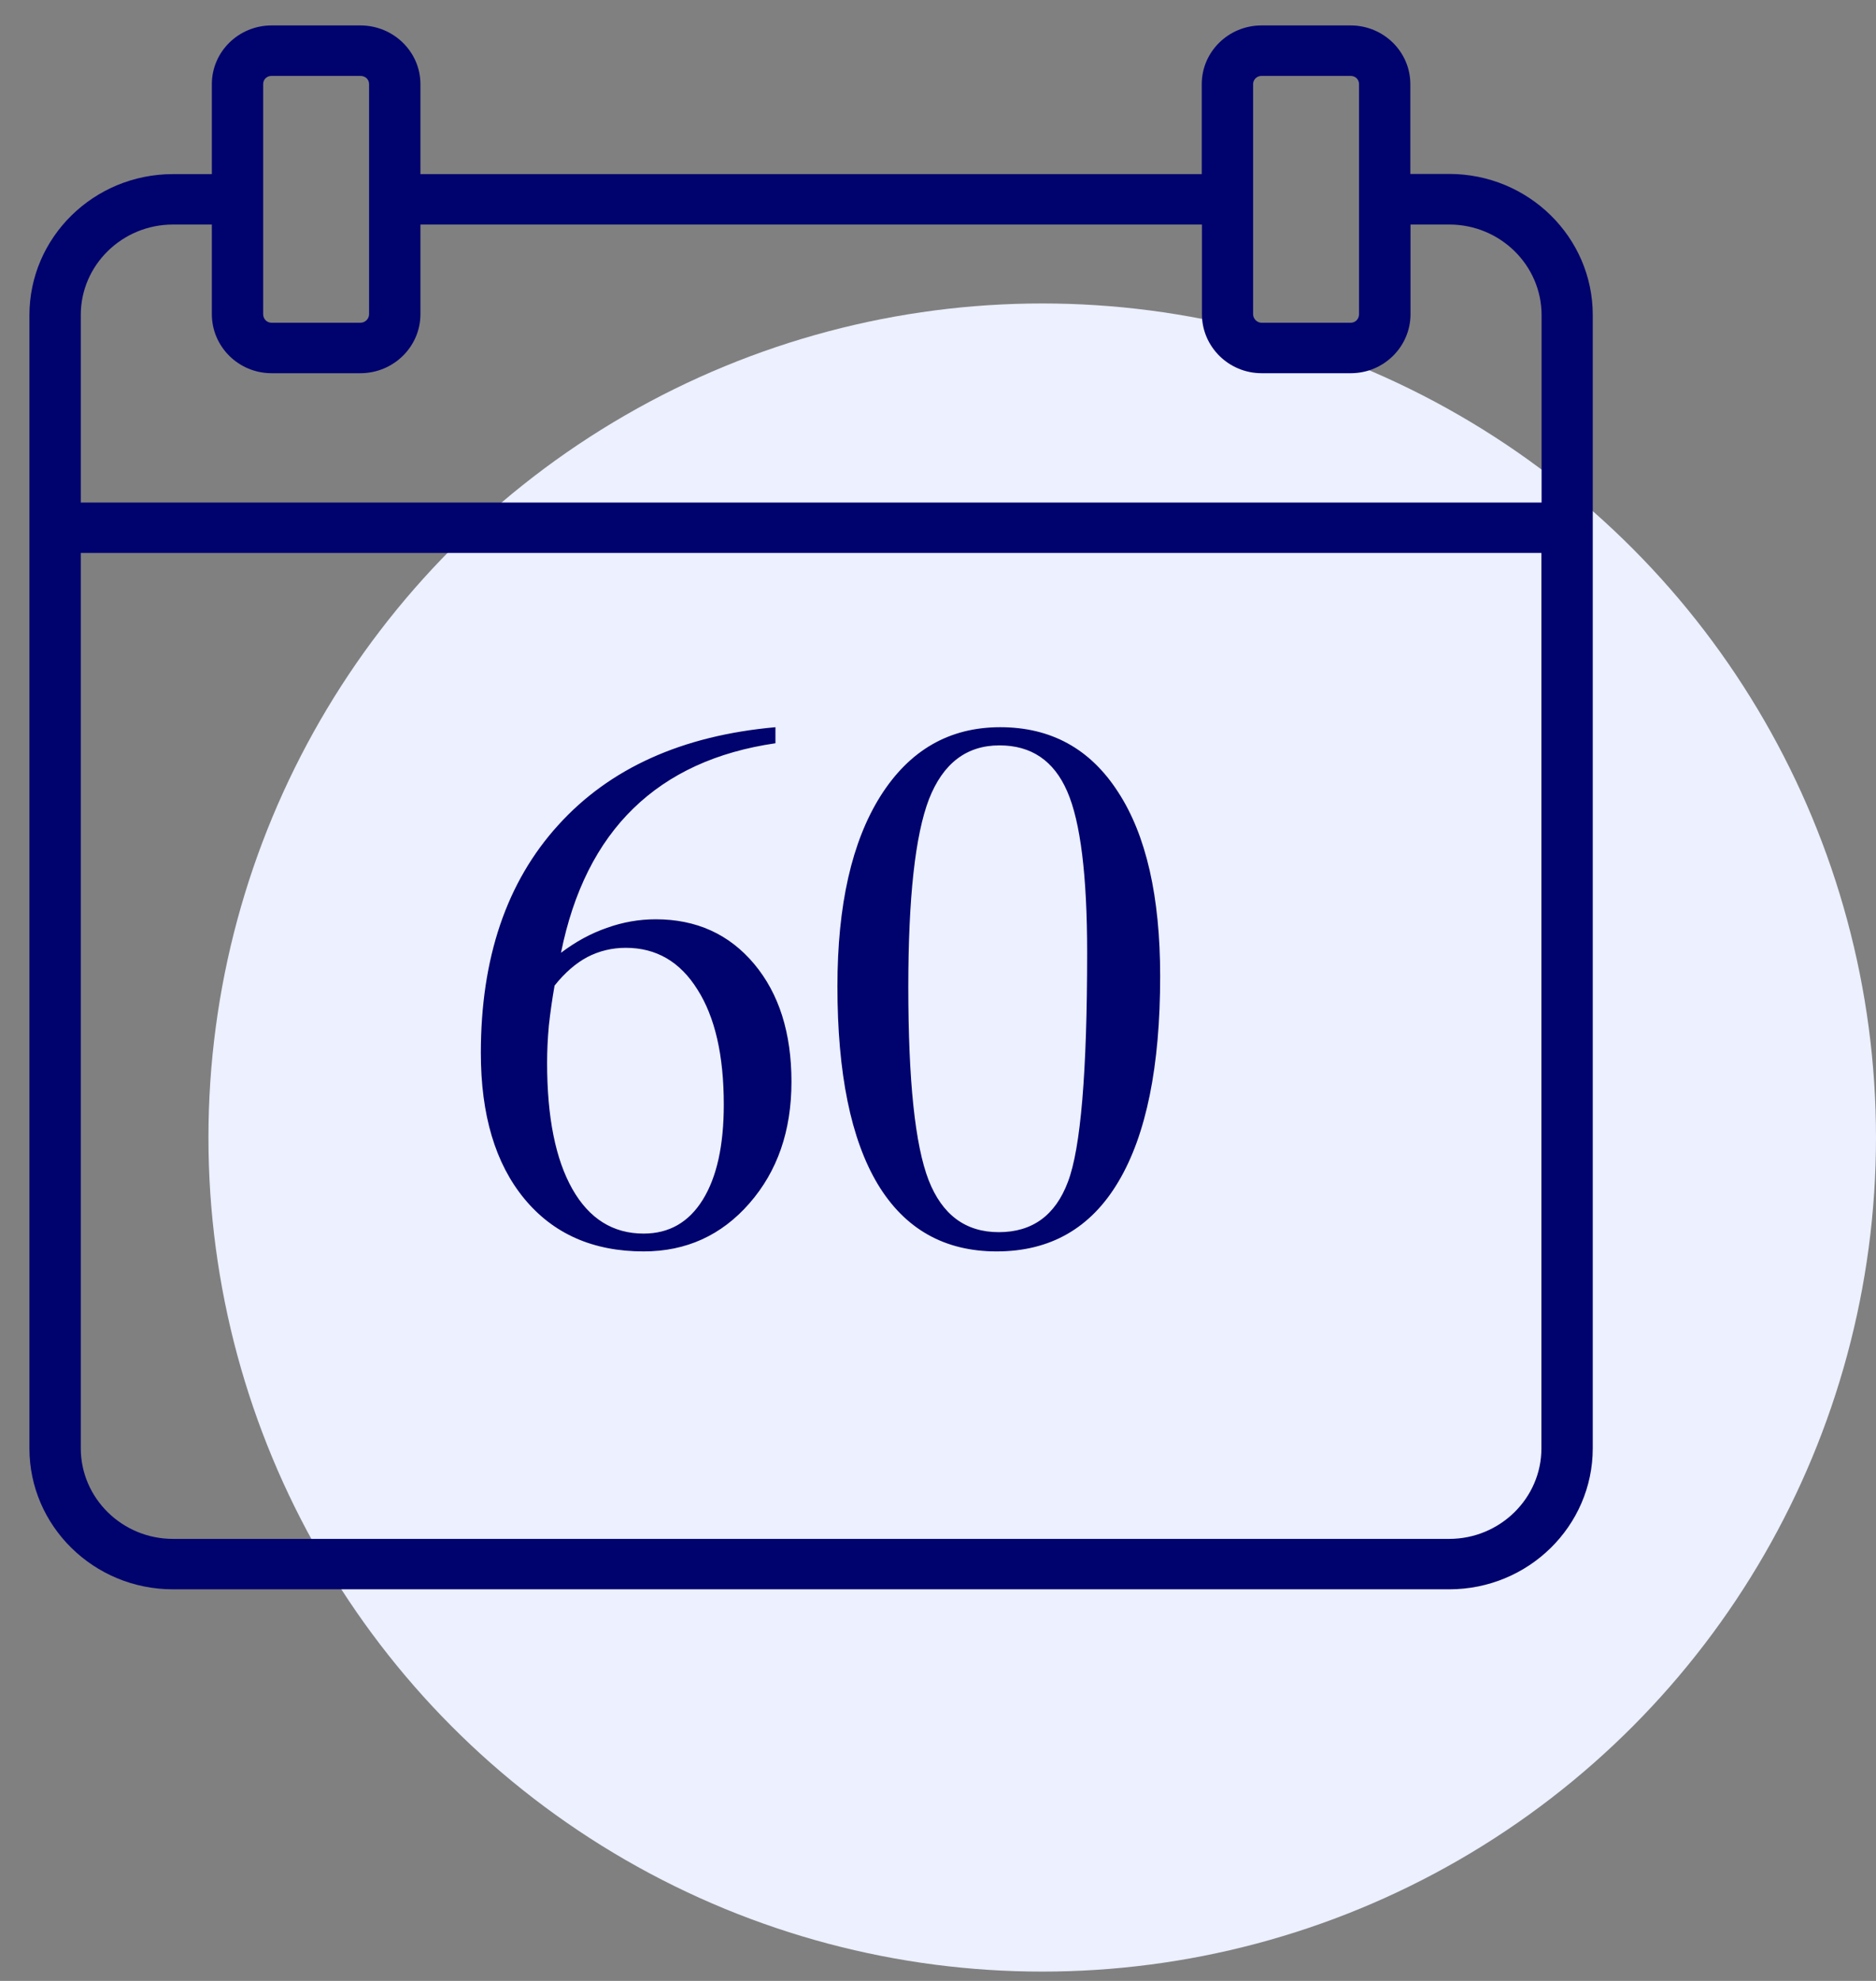
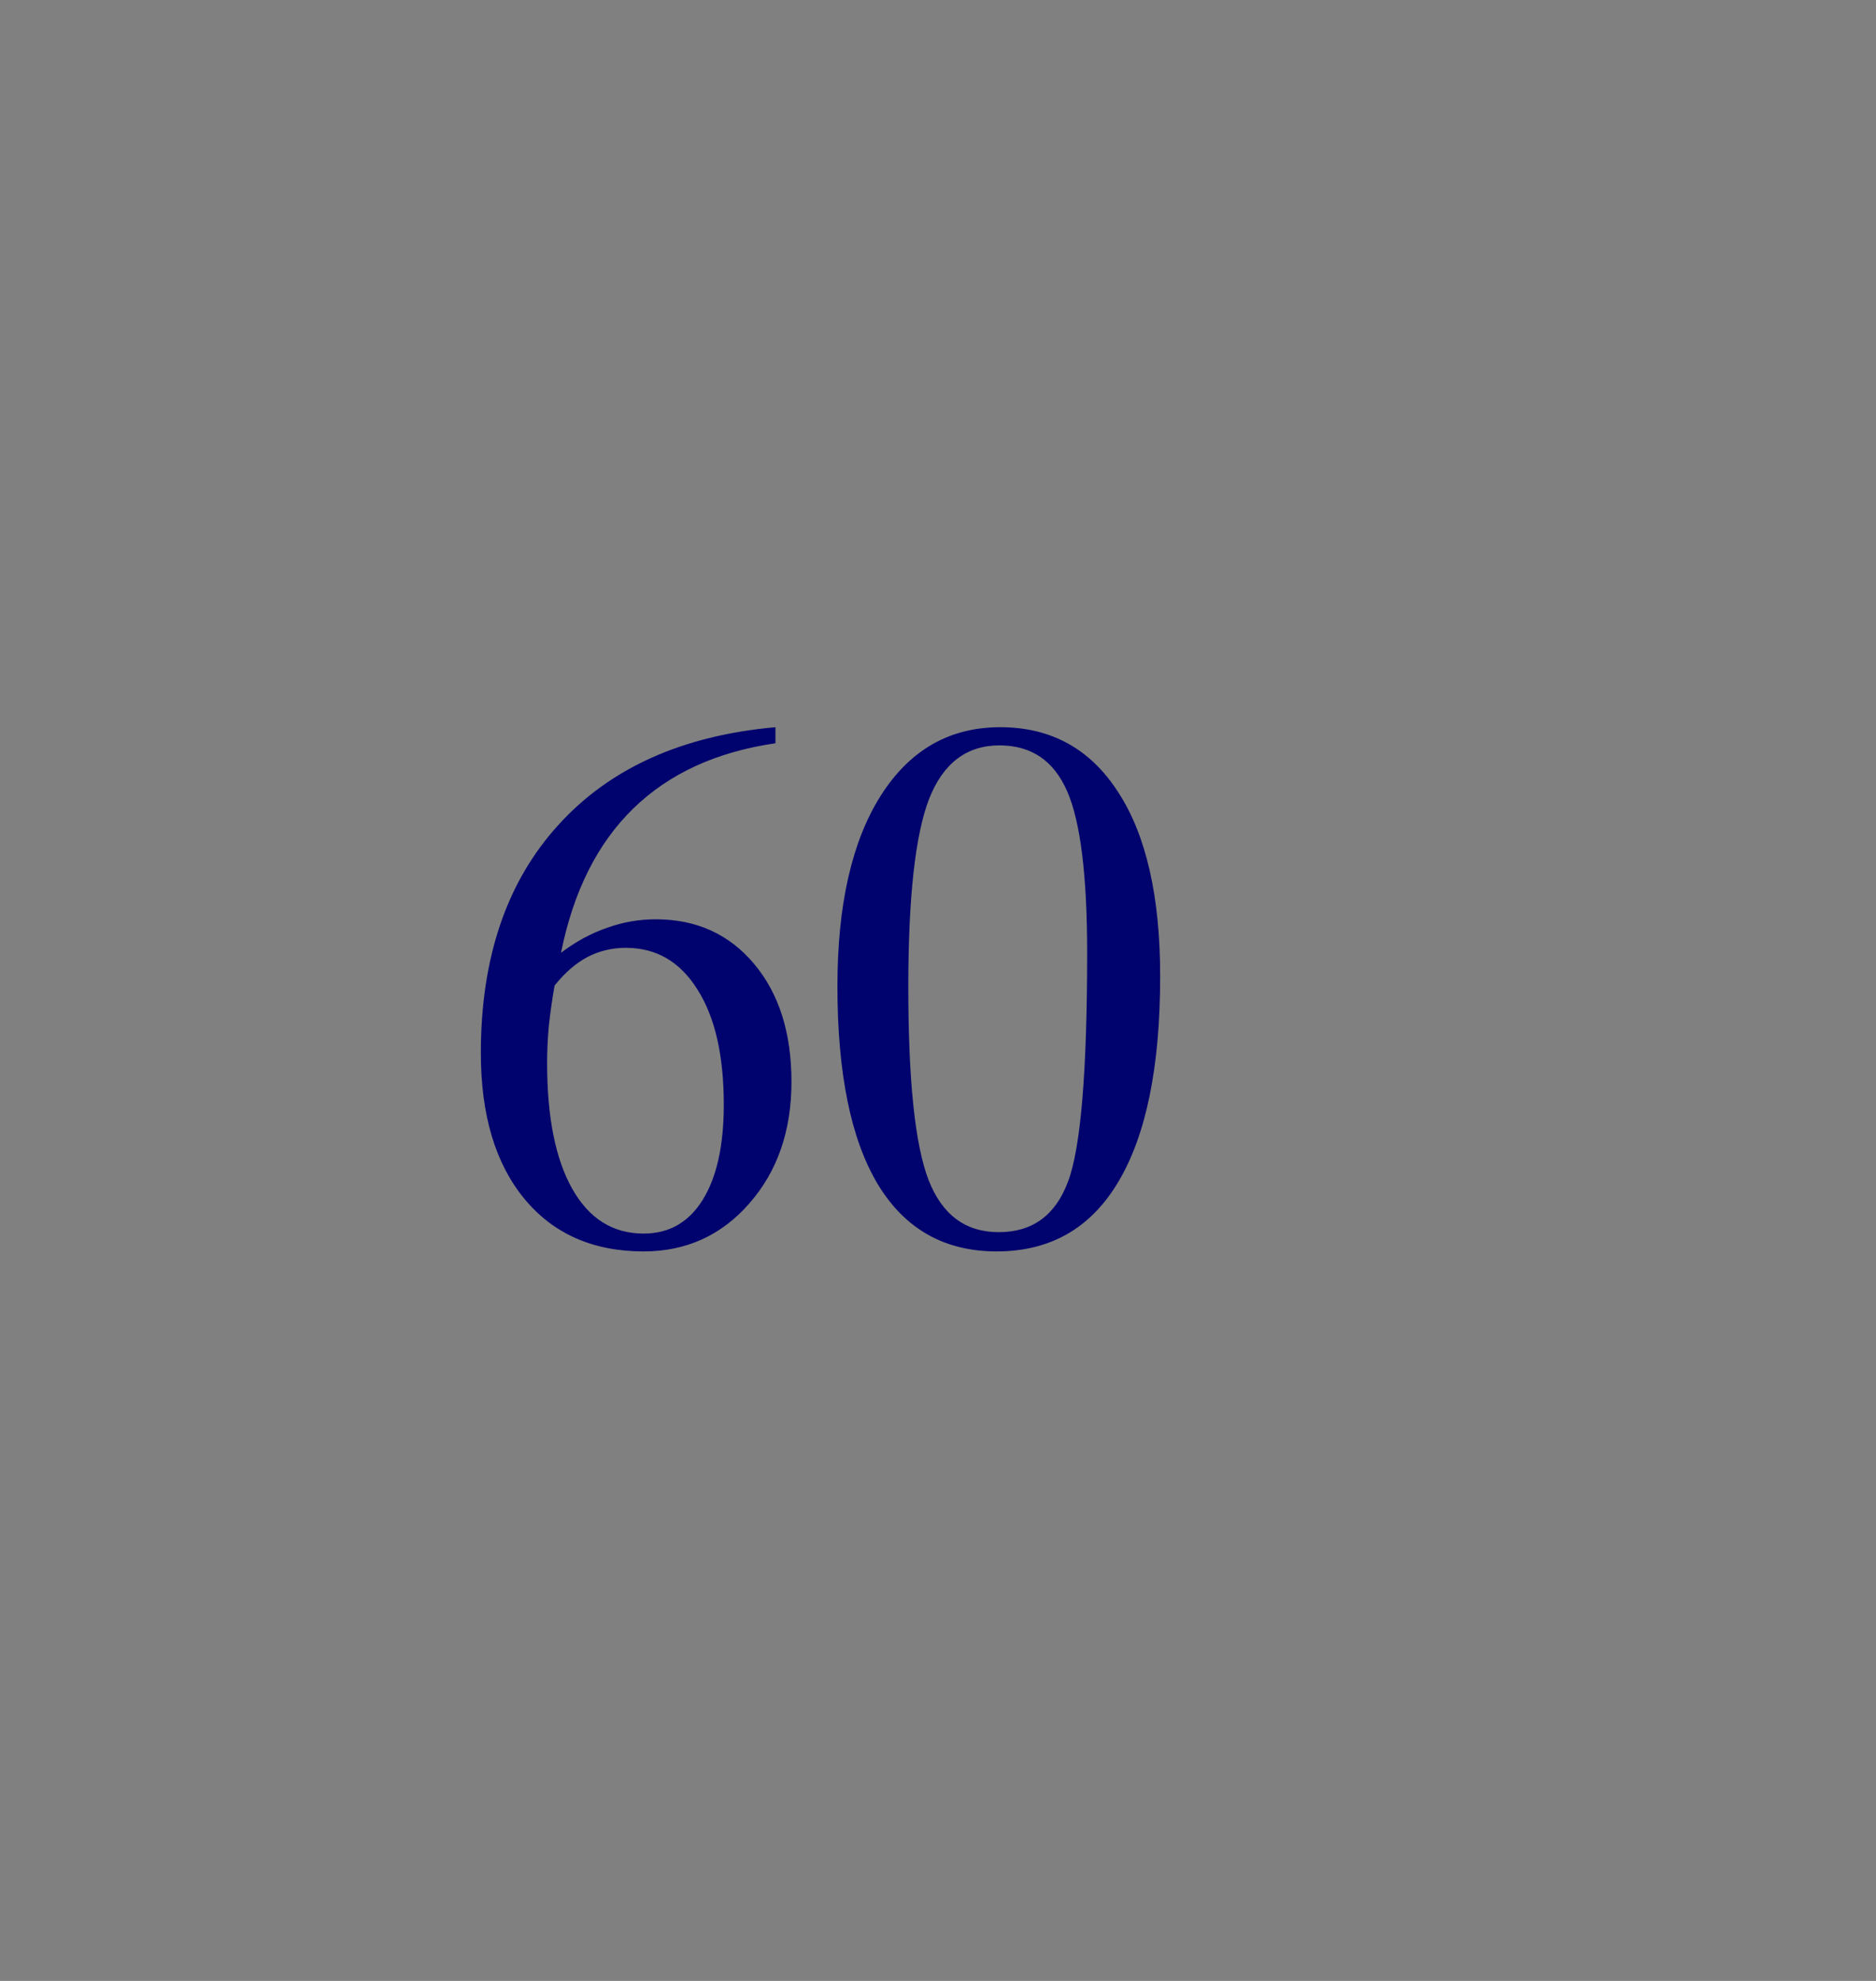
<svg xmlns="http://www.w3.org/2000/svg" width="54" height="57" viewBox="0 0 54 57" fill="none">
  <rect x="0" y="0" width="54" height="57" fill="#808080" stroke="none" />
-   <circle cx="30" cy="32.732" r="24" fill="#ECF0FF" />
  <path d="M22.321 20.925V21.387C20.625 21.633 19.262 22.259 18.23 23.263C17.197 24.268 16.503 25.653 16.148 27.416C16.572 27.095 17.013 26.856 17.471 26.698C17.929 26.534 18.397 26.452 18.875 26.452C20.044 26.452 20.988 26.88 21.706 27.734C22.423 28.589 22.782 29.72 22.782 31.128C22.782 32.536 22.379 33.702 21.572 34.625C20.766 35.548 19.75 36.009 18.527 36.009C17.071 36.009 15.926 35.503 15.092 34.492C14.258 33.48 13.841 32.082 13.841 30.298C13.841 27.563 14.582 25.379 16.066 23.745C17.549 22.105 19.634 21.165 22.321 20.925ZM15.963 28.36C15.895 28.749 15.84 29.132 15.799 29.508C15.765 29.877 15.748 30.236 15.748 30.585C15.748 32.15 15.991 33.36 16.476 34.215C16.961 35.069 17.645 35.496 18.527 35.496C19.258 35.496 19.826 35.172 20.229 34.522C20.632 33.873 20.834 32.96 20.834 31.784C20.834 30.369 20.581 29.265 20.075 28.472C19.576 27.673 18.889 27.273 18.014 27.273C17.618 27.273 17.248 27.362 16.907 27.539C16.572 27.717 16.257 27.991 15.963 28.36ZM24.105 28.38C24.105 26.042 24.519 24.217 25.346 22.904C26.18 21.585 27.328 20.925 28.791 20.925C30.254 20.925 31.385 21.548 32.185 22.792C32.992 24.029 33.395 25.796 33.395 28.093C33.395 30.684 32.995 32.653 32.195 33.999C31.402 35.339 30.233 36.009 28.689 36.009C27.185 36.009 26.043 35.363 25.264 34.071C24.491 32.779 24.105 30.882 24.105 28.38ZM26.145 28.401C26.145 31.101 26.34 32.953 26.73 33.958C27.12 34.956 27.793 35.455 28.75 35.455C29.714 35.455 30.377 34.973 30.739 34.01C31.108 33.046 31.293 30.848 31.293 27.416C31.293 25.195 31.102 23.646 30.719 22.771C30.336 21.889 29.686 21.448 28.77 21.448C27.82 21.448 27.144 21.965 26.74 22.997C26.344 24.029 26.145 25.83 26.145 28.401Z" fill="#00026E" />
-   <path d="M4.979 45.732H41.714C43.995 45.732 45.847 43.913 45.847 41.672V9.064C45.847 6.824 43.995 5.005 41.714 5.005H40.596V2.421C40.596 1.492 39.828 0.732 38.877 0.732H36.311C35.365 0.732 34.592 1.487 34.592 2.421V5.01H12.102V2.421C12.102 1.492 11.329 0.732 10.373 0.732H7.817C6.871 0.732 6.098 1.487 6.098 2.421V5.01H4.979C2.699 5.01 0.847 6.829 0.847 9.069V41.677C0.847 43.913 2.699 45.732 4.979 45.732ZM41.714 44.281H4.979C3.517 44.281 2.325 43.11 2.325 41.672V15.911H44.369V41.677C44.369 43.11 43.177 44.281 41.714 44.281ZM36.07 2.421C36.07 2.29 36.178 2.184 36.311 2.184H38.877C39.015 2.184 39.119 2.285 39.119 2.421V5.735V9.04C39.119 9.181 39.015 9.287 38.877 9.287H36.311C36.183 9.287 36.07 9.171 36.07 9.04V5.735V2.421ZM7.575 2.421C7.575 2.285 7.679 2.184 7.817 2.184H10.373C10.516 2.184 10.624 2.285 10.624 2.421V5.735V9.04C10.624 9.176 10.511 9.287 10.373 9.287H7.817C7.684 9.287 7.575 9.181 7.575 9.04V5.735V2.421ZM4.979 6.461H6.098V9.04C6.098 9.974 6.866 10.739 7.817 10.739H10.373C11.324 10.739 12.102 9.979 12.102 9.04V6.461H34.597V9.04C34.597 9.974 35.365 10.739 36.316 10.739H38.882C39.828 10.739 40.601 9.979 40.601 9.04V6.461H41.719C43.182 6.461 44.374 7.632 44.374 9.069V14.46H2.325V9.064C2.325 7.627 3.517 6.461 4.979 6.461Z" fill="#00026E" />
</svg>